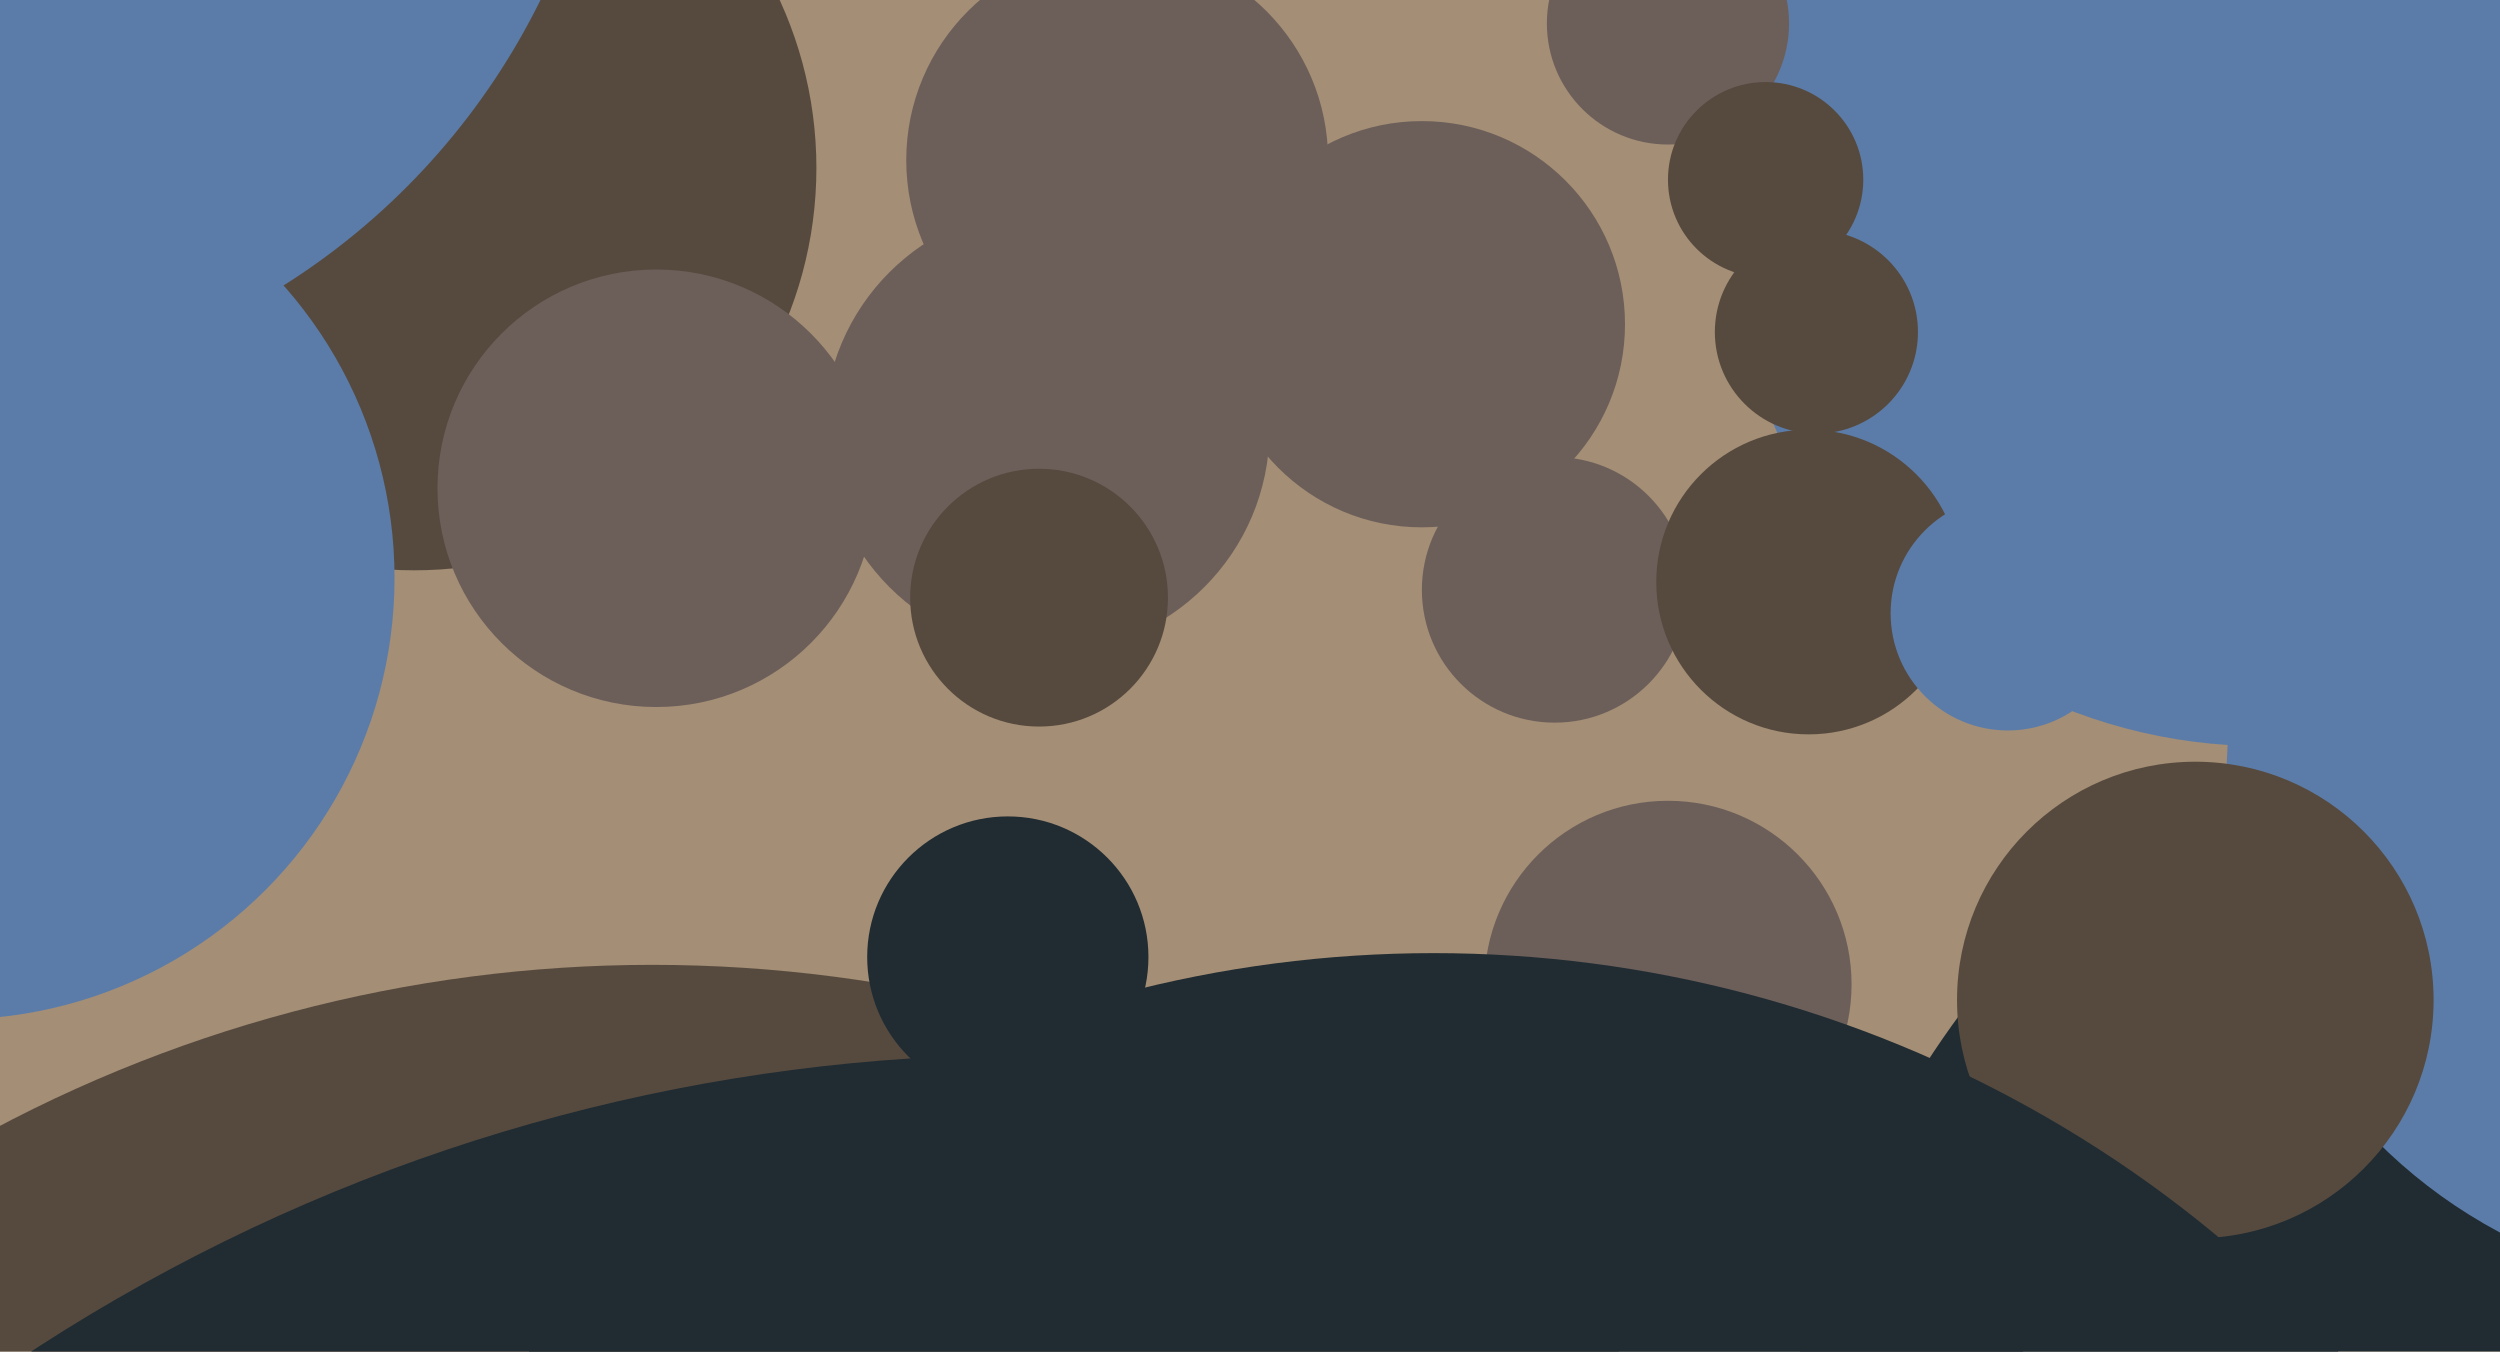
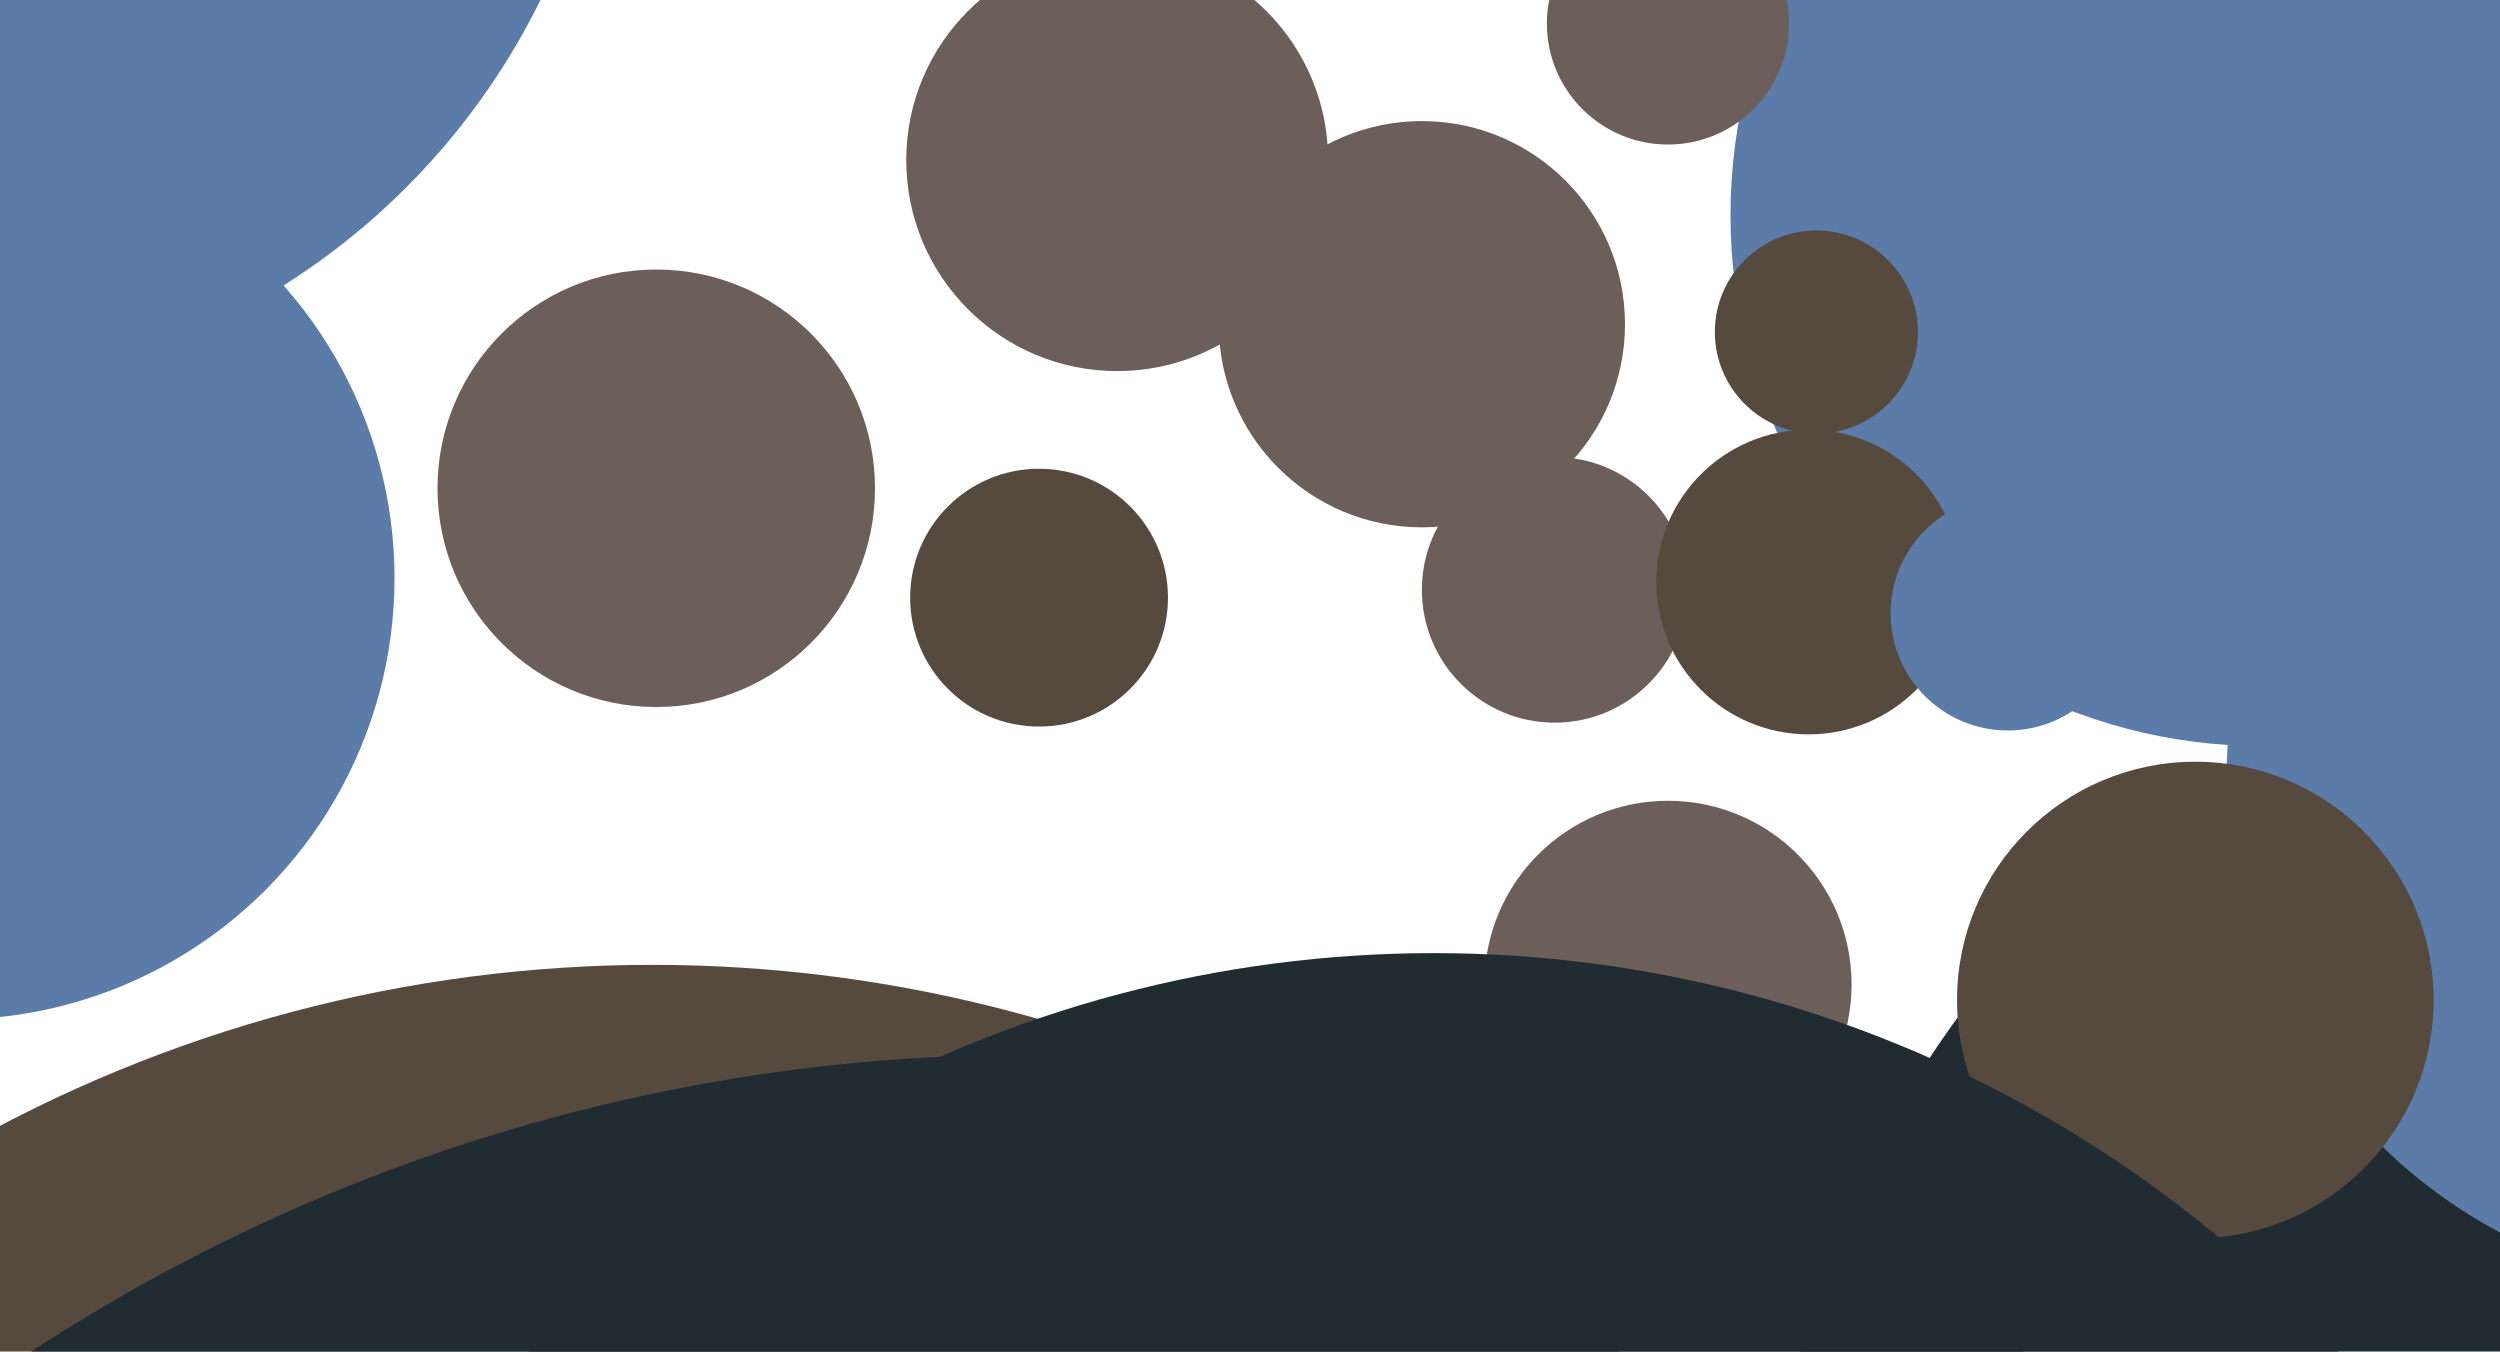
<svg xmlns="http://www.w3.org/2000/svg" width="640px" height="346px">
-   <rect width="640" height="346" fill="rgb(164,142,117)" />
  <circle cx="286" cy="41" r="54" fill="rgb(108,95,90)" />
  <circle cx="579" cy="55" r="136" fill="rgb(91,124,169)" />
-   <circle cx="106" cy="43" r="103" fill="rgb(86,74,63)" />
  <circle cx="427" cy="6" r="31" fill="rgb(108,95,90)" />
  <circle cx="167" cy="606" r="359" fill="rgb(86,74,63)" />
  <circle cx="364" cy="83" r="52" fill="rgb(108,95,90)" />
  <circle cx="398" cy="151" r="34" fill="rgb(108,95,90)" />
  <circle cx="427" cy="252" r="47" fill="rgb(108,95,90)" />
  <circle cx="-12" cy="148" r="113" fill="rgb(91,124,169)" />
  <circle cx="463" cy="149" r="39" fill="rgb(86,74,63)" />
  <circle cx="465" cy="85" r="26" fill="rgb(86,74,63)" />
-   <circle cx="268" cy="110" r="57" fill="rgb(108,95,90)" />
  <circle cx="703" cy="408" r="250" fill="rgb(33,44,50)" />
  <circle cx="702" cy="199" r="132" fill="rgb(91,124,169)" />
  <circle cx="263" cy="736" r="466" fill="rgb(33,44,50)" />
  <circle cx="168" cy="125" r="56" fill="rgb(108,95,90)" />
-   <circle cx="258" cy="245" r="36" fill="rgb(33,44,50)" />
-   <circle cx="452" cy="46" r="25" fill="rgb(86,74,63)" />
  <circle cx="562" cy="256" r="61" fill="rgb(86,74,63)" />
  <circle cx="367" cy="558" r="314" fill="rgb(33,44,50)" />
  <circle cx="-24" cy="-80" r="181" fill="rgb(91,124,169)" />
  <circle cx="514" cy="157" r="30" fill="rgb(91,124,169)" />
  <circle cx="266" cy="153" r="33" fill="rgb(86,74,63)" />
</svg>